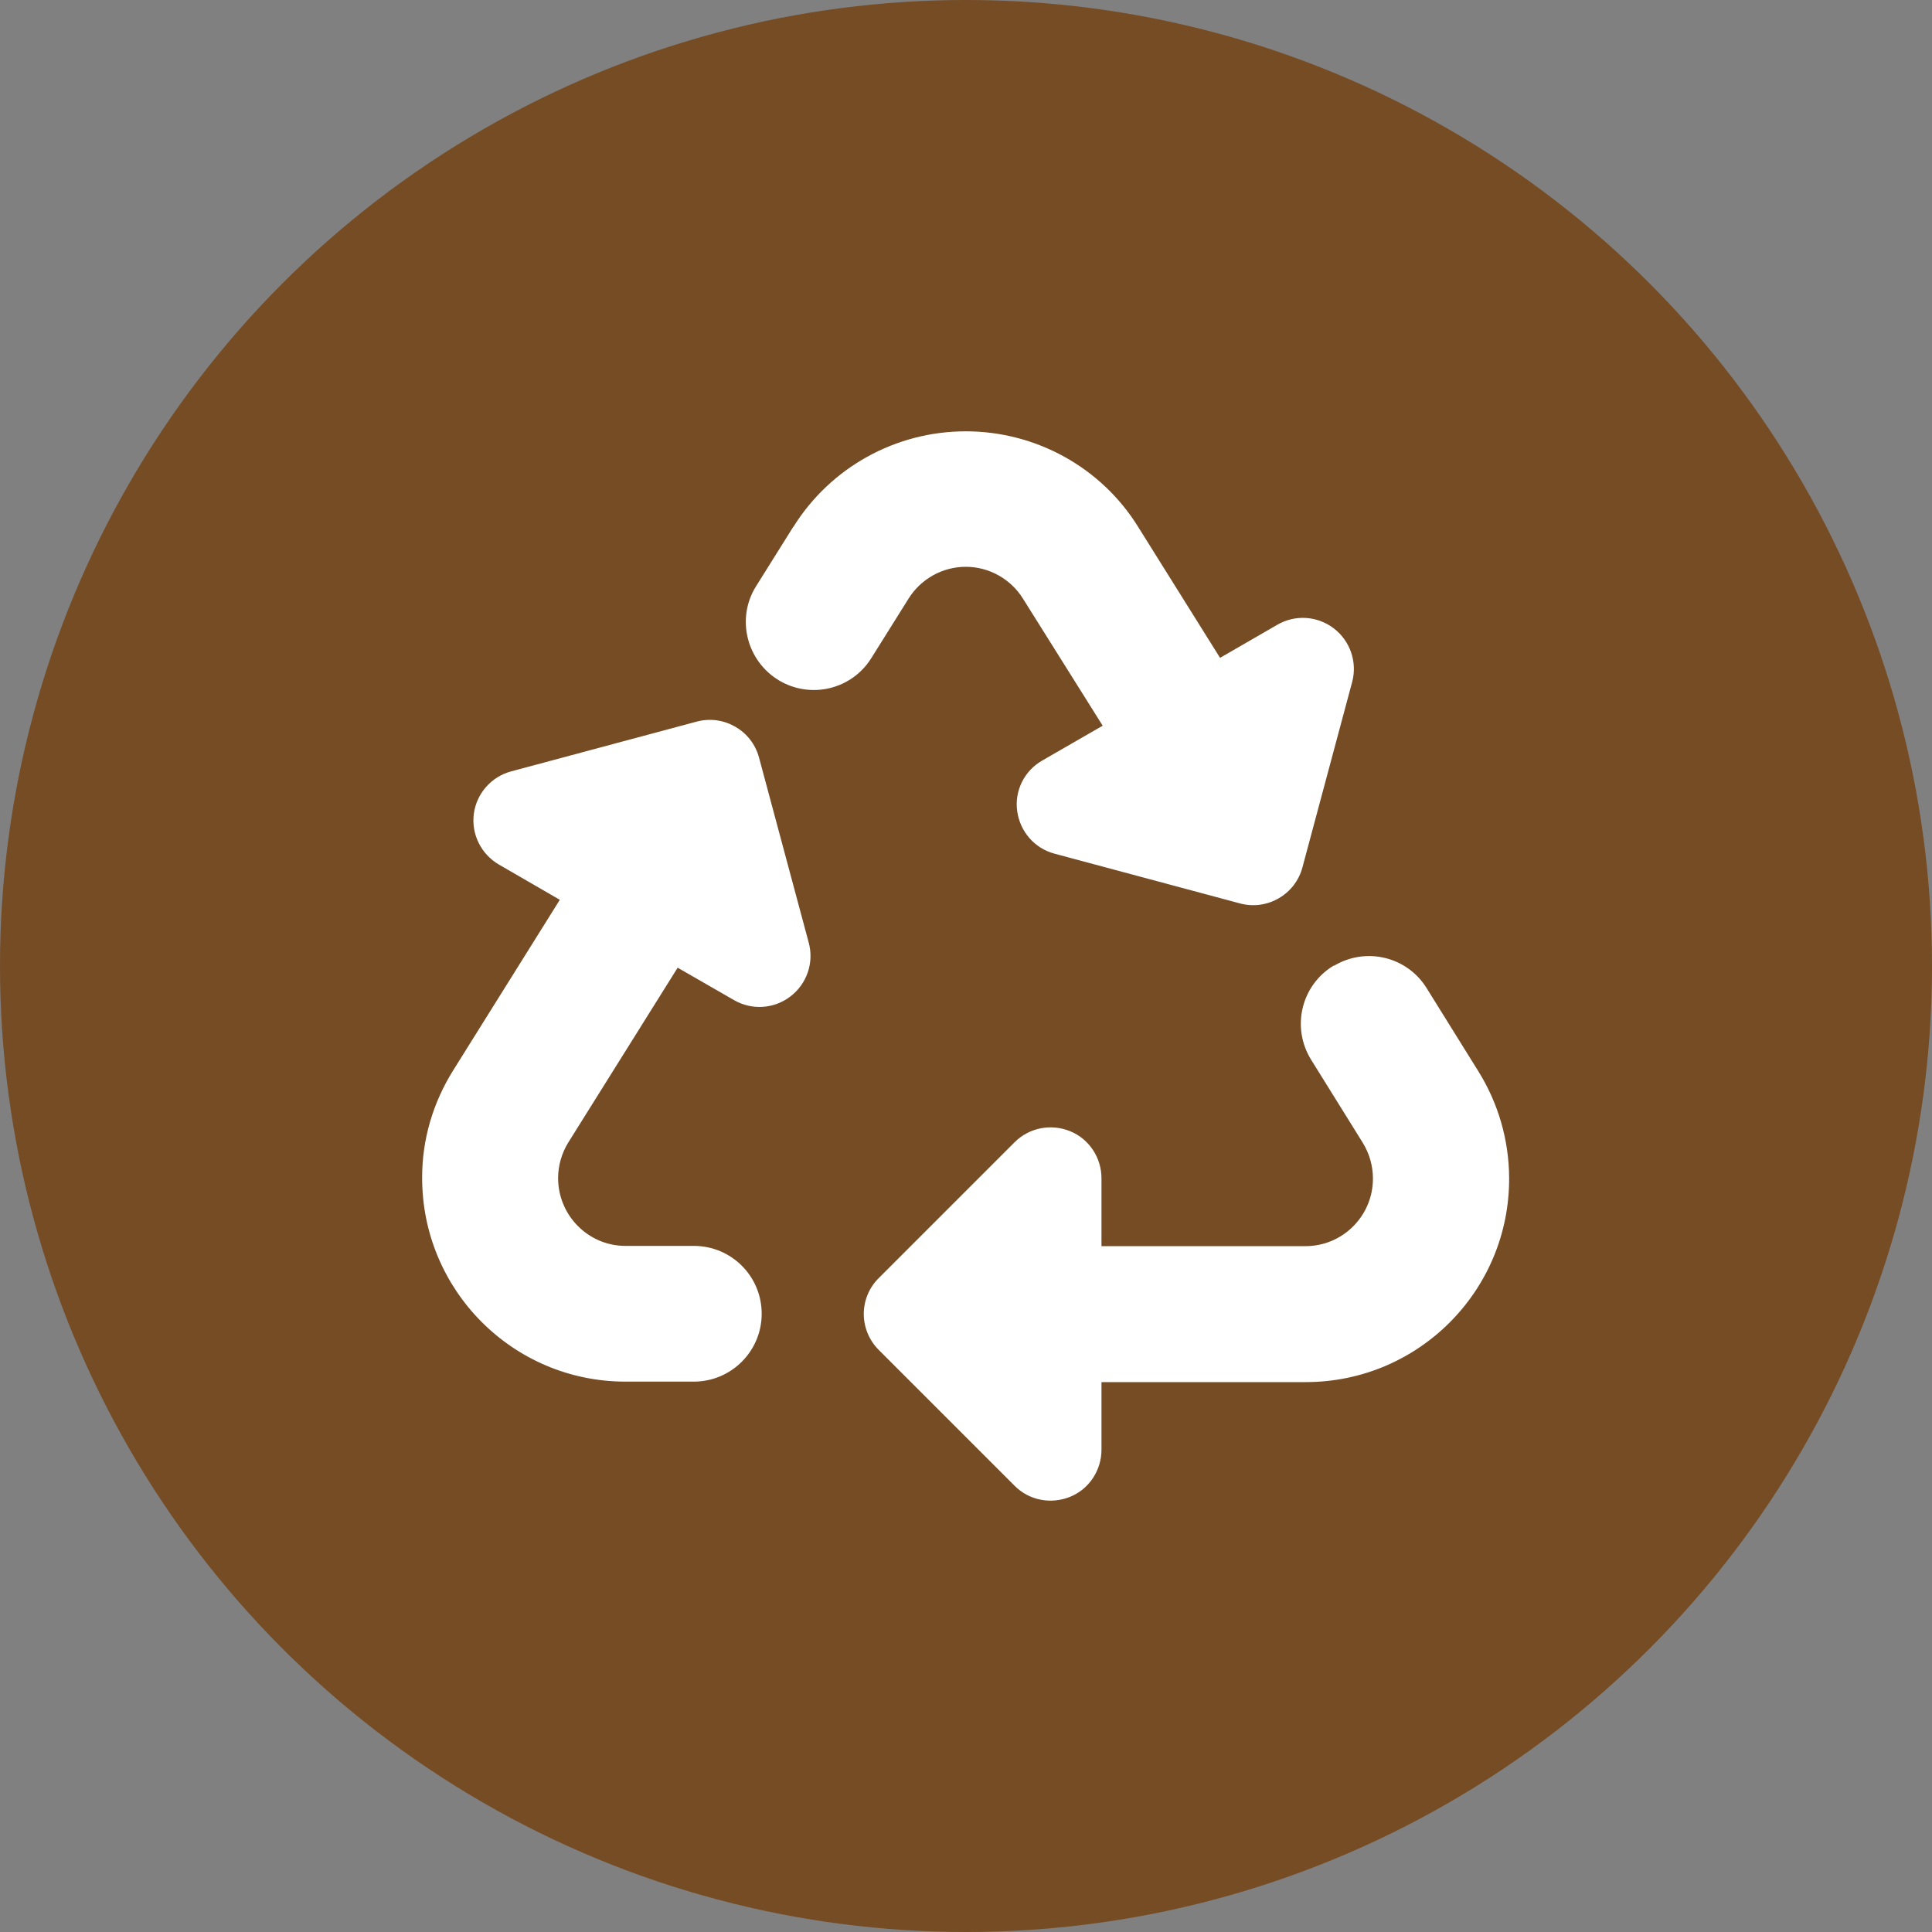
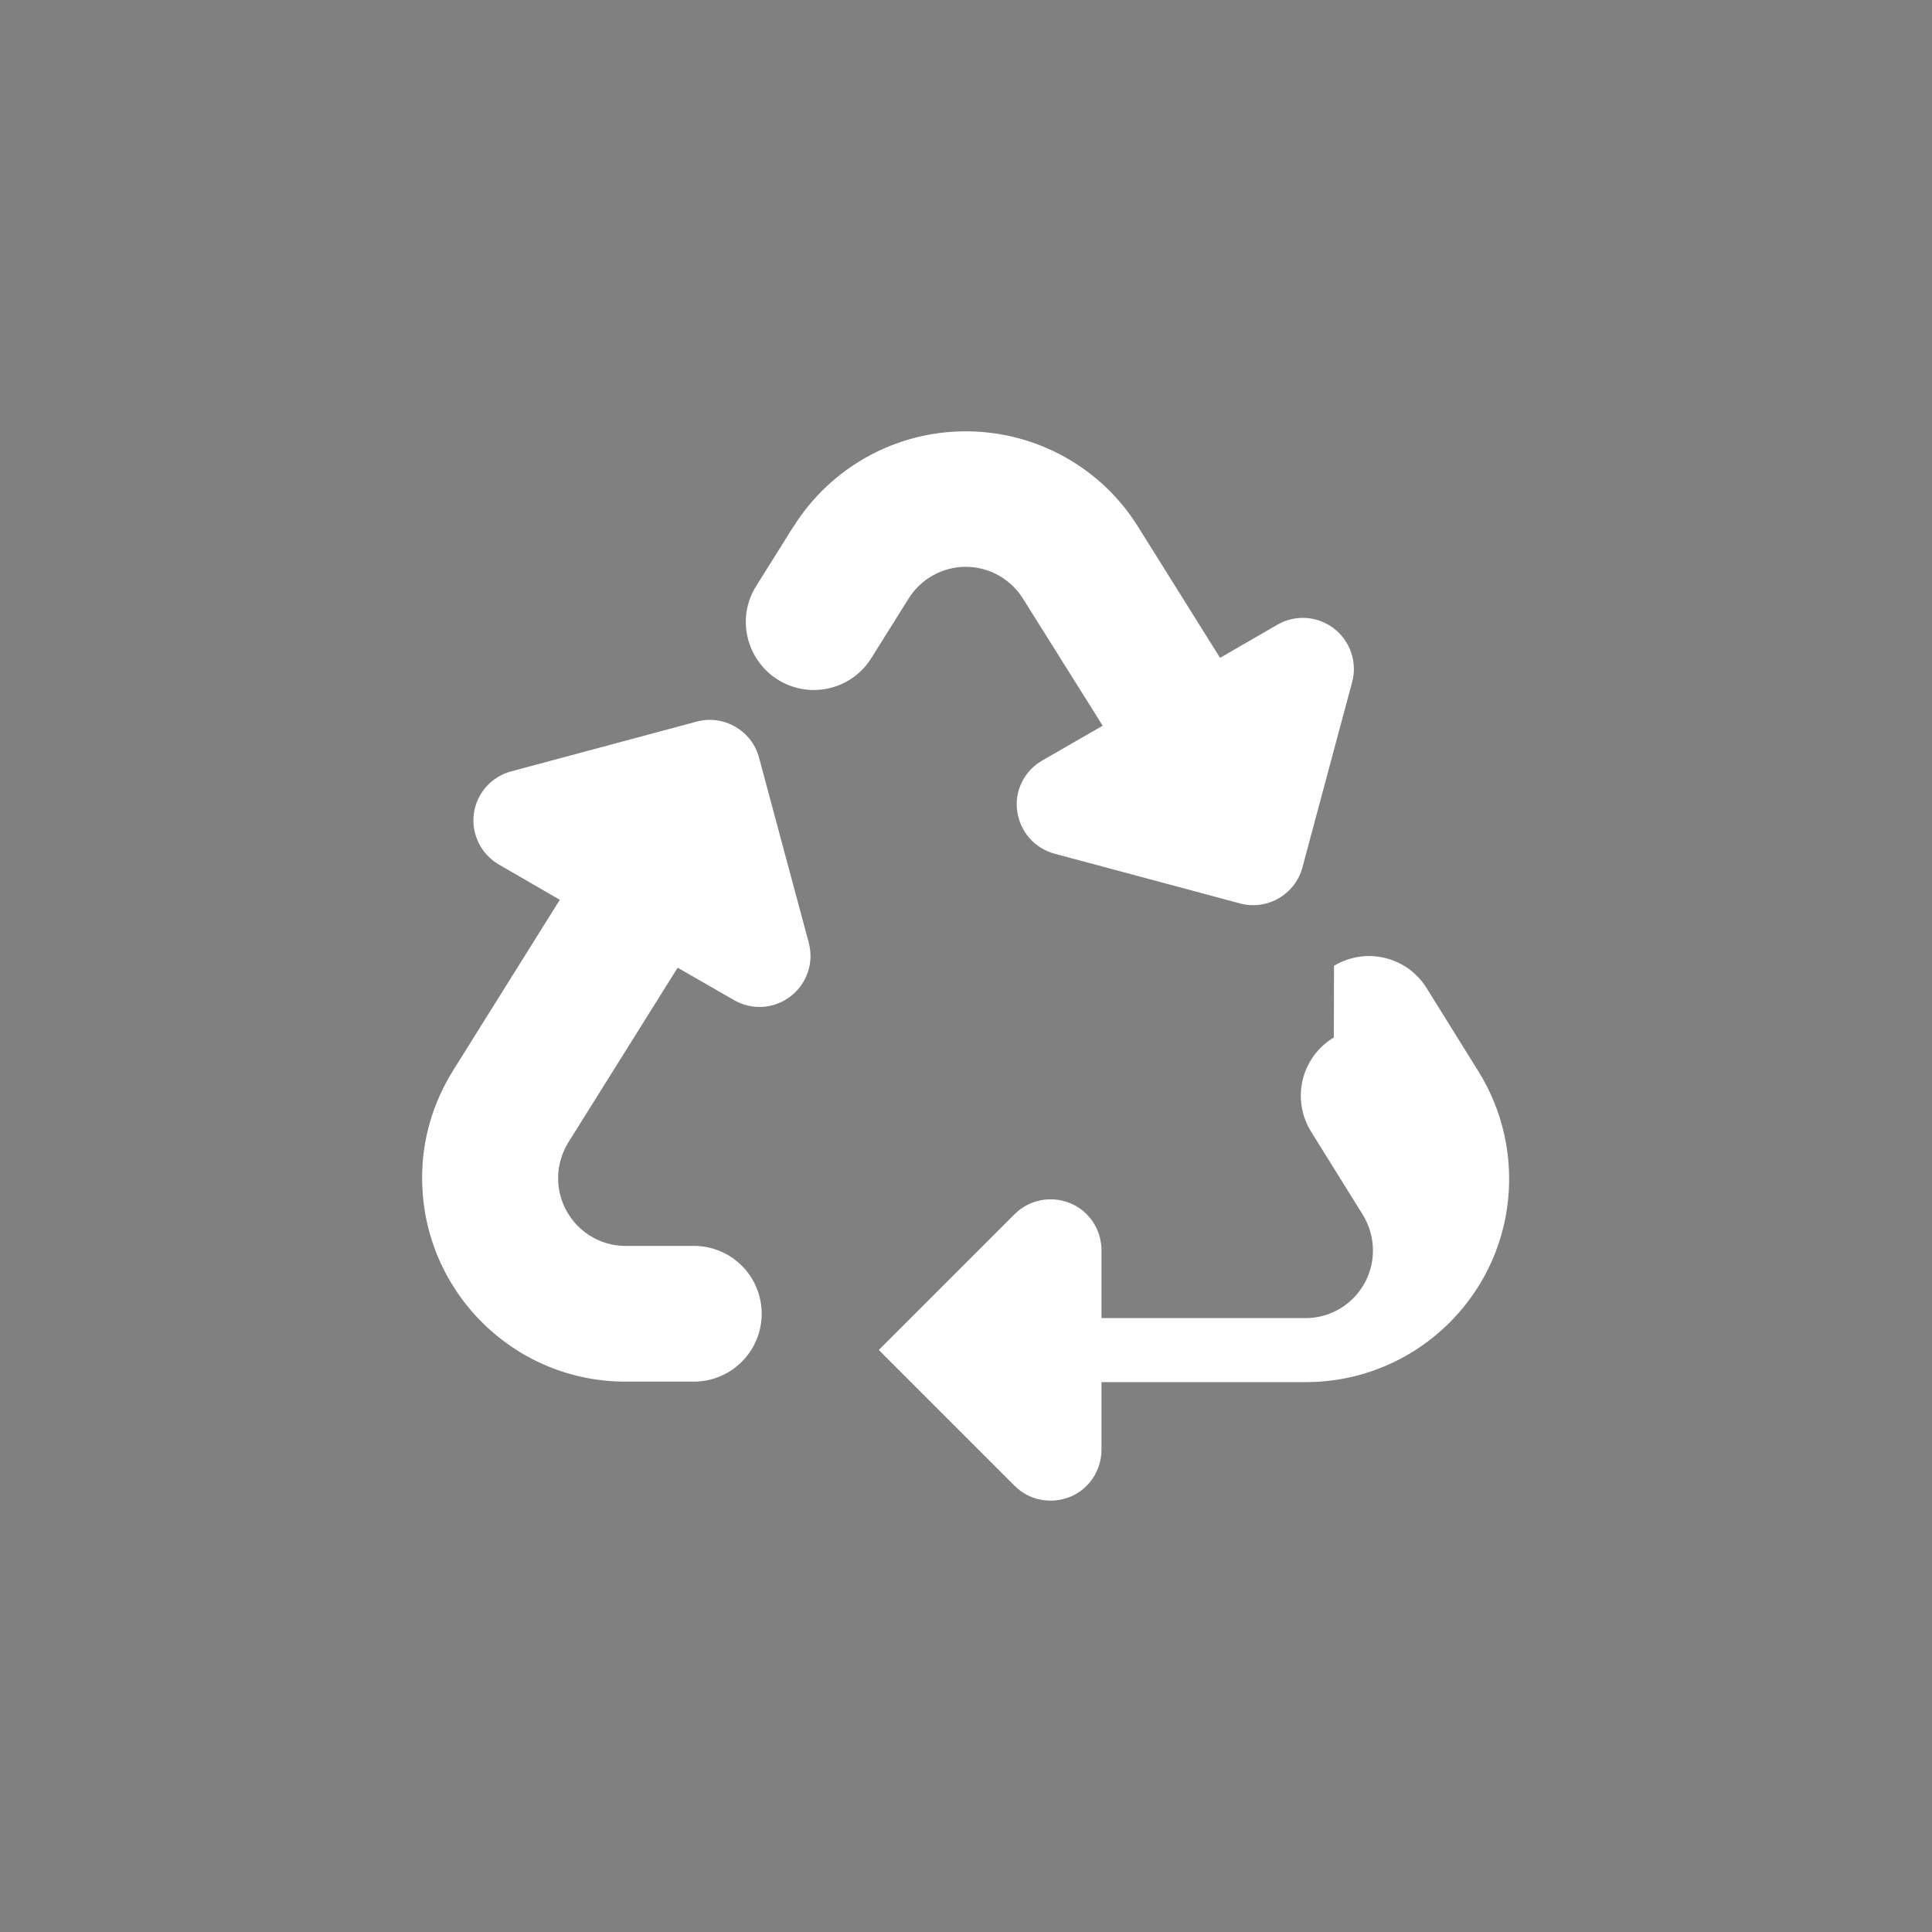
<svg xmlns="http://www.w3.org/2000/svg" viewBox="0 0 80 80">
  <rect x="0" y="0" width="80" height="80" fill="#808080" stroke="none" />
  <g id="Development_Impact_Active_BG">
-     <circle cx="40" cy="40" r="40" style="fill:#754c24;" />
-   </g>
+     </g>
  <g id="Development_Impact">
-     <path d="m32.85,21.82c1.54-2.47,4.24-3.96,7.14-3.96s5.61,1.49,7.14,3.96l3.39,5.42,2.37-1.37c.74-.43,1.66-.37,2.34.15s.98,1.4.76,2.22l-2.06,7.68c-.3,1.12-1.46,1.79-2.58,1.49l-7.68-2.06c-.83-.22-1.43-.91-1.55-1.76s.3-1.68,1.04-2.1l2.5-1.44-3.3-5.26c-.51-.82-1.41-1.32-2.37-1.32s-1.86.5-2.37,1.32l-1.54,2.46c-.81,1.3-2.51,1.71-3.83.92-1.34-.81-1.78-2.57-.94-3.9l1.54-2.46Zm22.39,18.17c1.32-.79,3.02-.38,3.83.92l2.14,3.44c.83,1.33,1.27,2.85,1.28,4.41.03,4.67-3.75,8.47-8.42,8.47h-8.46s0,2.8,0,2.8c0,.85-.51,1.63-1.3,1.95s-1.7.15-2.3-.46l-5.62-5.62c-.83-.83-.83-2.16,0-2.98l5.62-5.62c.61-.61,1.51-.78,2.3-.46s1.3,1.1,1.3,1.95v2.81h8.45c1.55,0,2.8-1.27,2.79-2.81,0-.52-.15-1.03-.42-1.47l-2.14-3.44c-.83-1.34-.41-3.09.94-3.9h0Zm-32.04-2.72l-2.54-1.47c-.74-.43-1.15-1.26-1.04-2.1s.72-1.54,1.55-1.76l7.68-2.06c1.12-.3,2.28.37,2.58,1.49l2.06,7.67c.22.83-.08,1.7-.76,2.22s-1.6.58-2.34.15l-2.33-1.34-4.53,7.24c-.27.44-.42.95-.42,1.47,0,1.55,1.25,2.81,2.79,2.81h2.83c1.56,0,2.81,1.26,2.81,2.81s-1.26,2.81-2.81,2.81h-2.83c-4.67,0-8.44-3.8-8.42-8.47,0-1.56.45-3.08,1.28-4.41,0,0,4.42-7.07,4.42-7.07Z" style="fill:#fff;" />
+     <path d="m32.85,21.82c1.54-2.47,4.24-3.96,7.14-3.96s5.61,1.49,7.14,3.96l3.39,5.42,2.37-1.37c.74-.43,1.66-.37,2.34.15s.98,1.4.76,2.22l-2.06,7.68c-.3,1.12-1.46,1.79-2.58,1.49l-7.68-2.06c-.83-.22-1.43-.91-1.55-1.76s.3-1.68,1.04-2.1l2.5-1.44-3.3-5.26c-.51-.82-1.41-1.32-2.37-1.32s-1.86.5-2.37,1.32l-1.54,2.46c-.81,1.3-2.51,1.71-3.83.92-1.34-.81-1.78-2.57-.94-3.9l1.54-2.46Zm22.39,18.17c1.32-.79,3.02-.38,3.83.92l2.14,3.44c.83,1.33,1.27,2.85,1.28,4.41.03,4.67-3.75,8.47-8.42,8.47h-8.46s0,2.8,0,2.8c0,.85-.51,1.63-1.3,1.95s-1.7.15-2.3-.46l-5.62-5.62l5.62-5.62c.61-.61,1.51-.78,2.3-.46s1.3,1.1,1.3,1.95v2.81h8.45c1.55,0,2.8-1.27,2.79-2.81,0-.52-.15-1.03-.42-1.47l-2.14-3.44c-.83-1.34-.41-3.09.94-3.9h0Zm-32.04-2.72l-2.54-1.47c-.74-.43-1.15-1.26-1.04-2.1s.72-1.54,1.55-1.76l7.68-2.06c1.12-.3,2.28.37,2.58,1.49l2.06,7.67c.22.83-.08,1.7-.76,2.22s-1.6.58-2.34.15l-2.33-1.34-4.53,7.24c-.27.44-.42.95-.42,1.47,0,1.55,1.25,2.81,2.79,2.81h2.83c1.56,0,2.81,1.26,2.81,2.81s-1.26,2.81-2.81,2.81h-2.83c-4.67,0-8.44-3.8-8.42-8.47,0-1.56.45-3.08,1.28-4.41,0,0,4.42-7.07,4.42-7.07Z" style="fill:#fff;" />
  </g>
</svg>